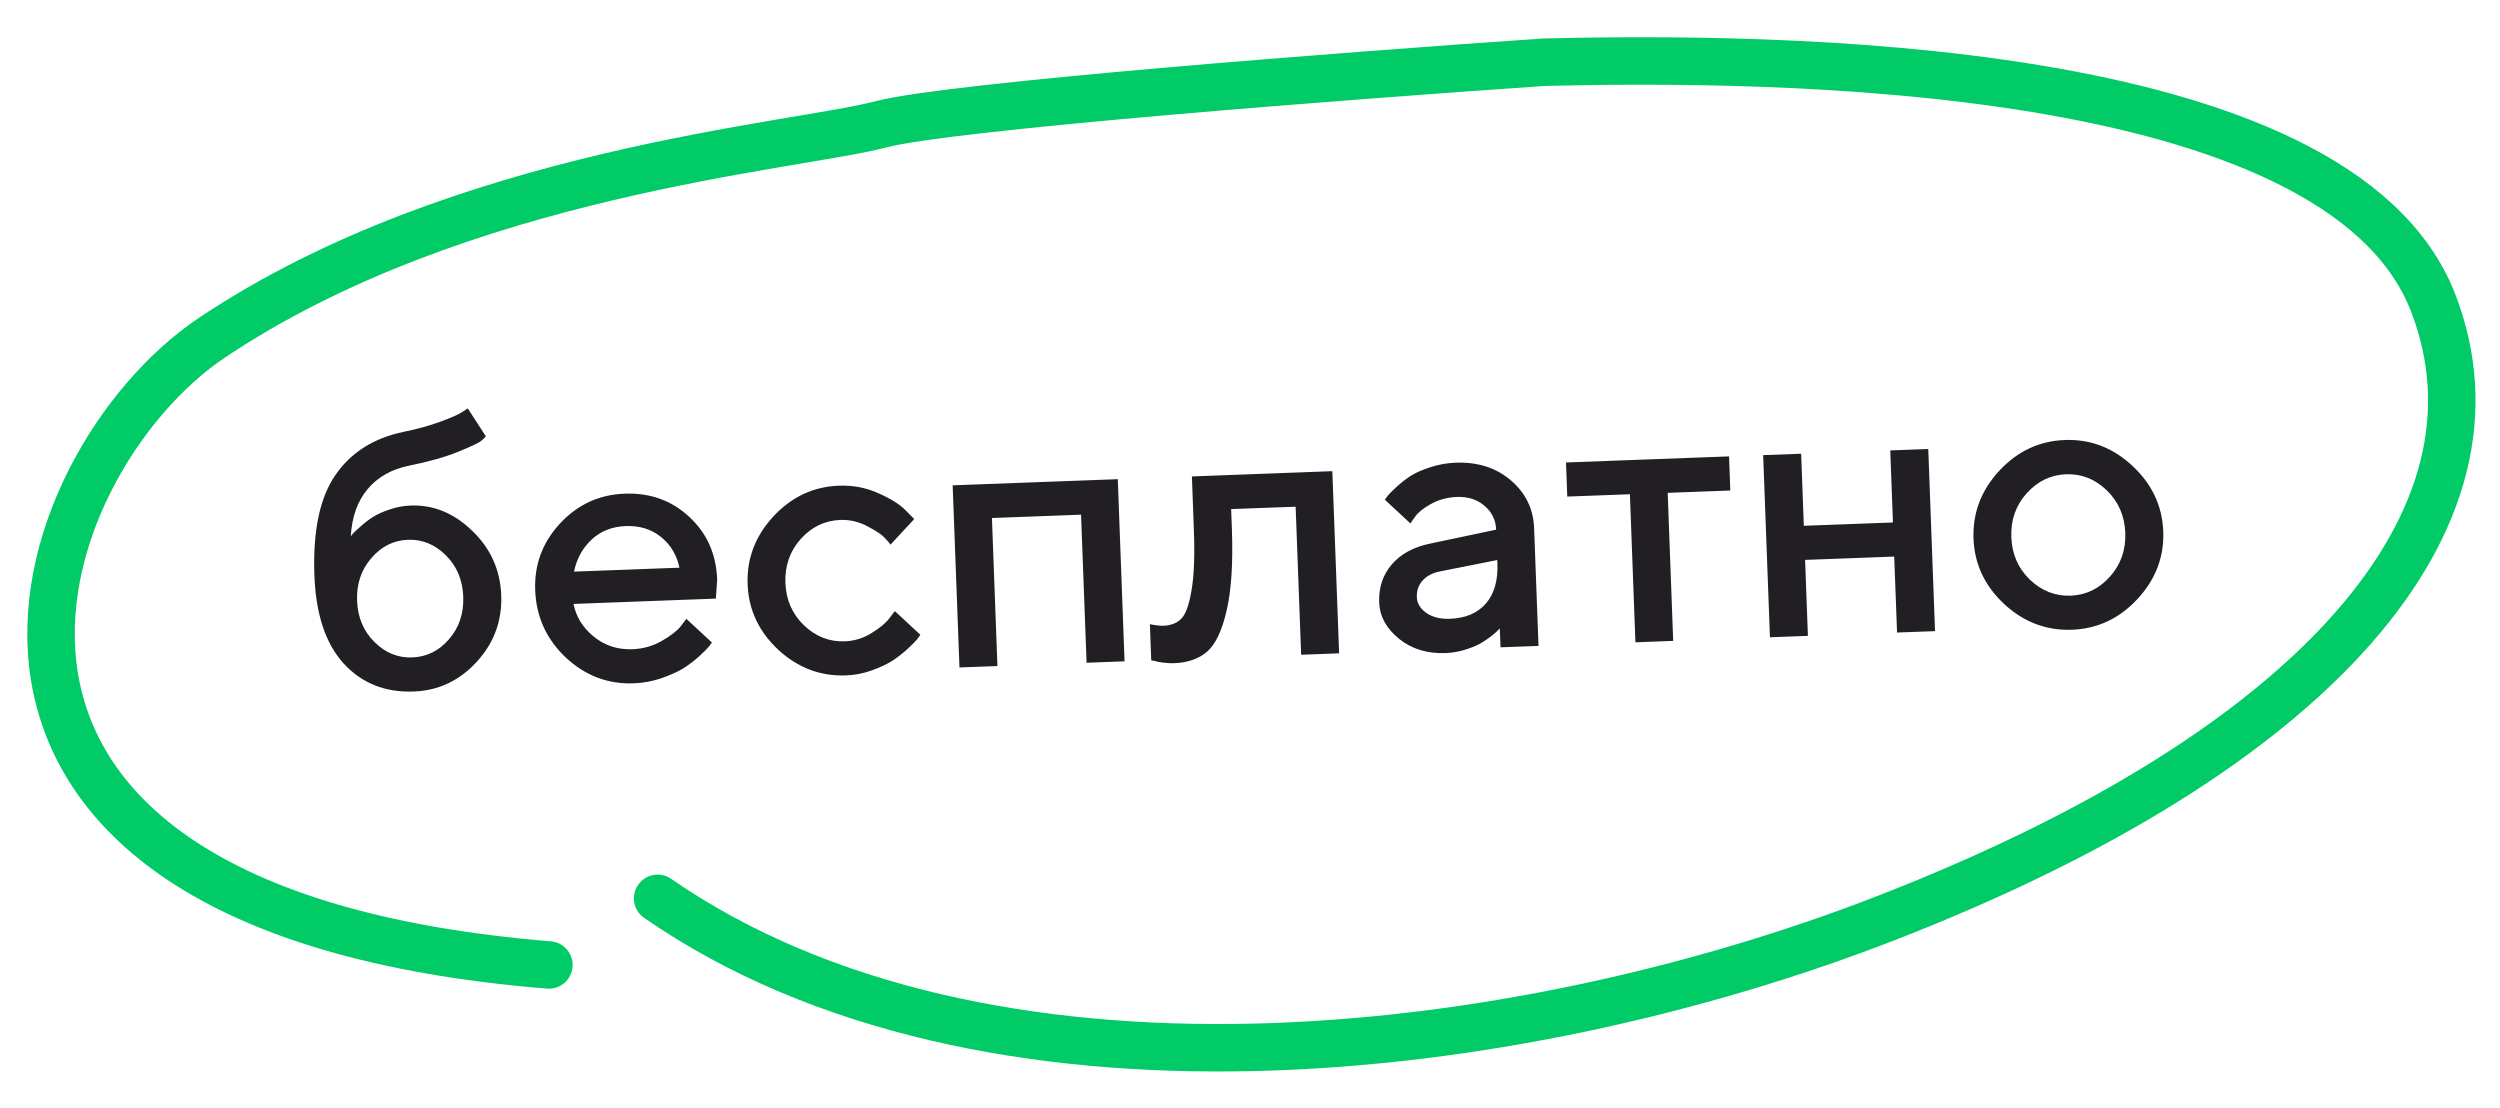
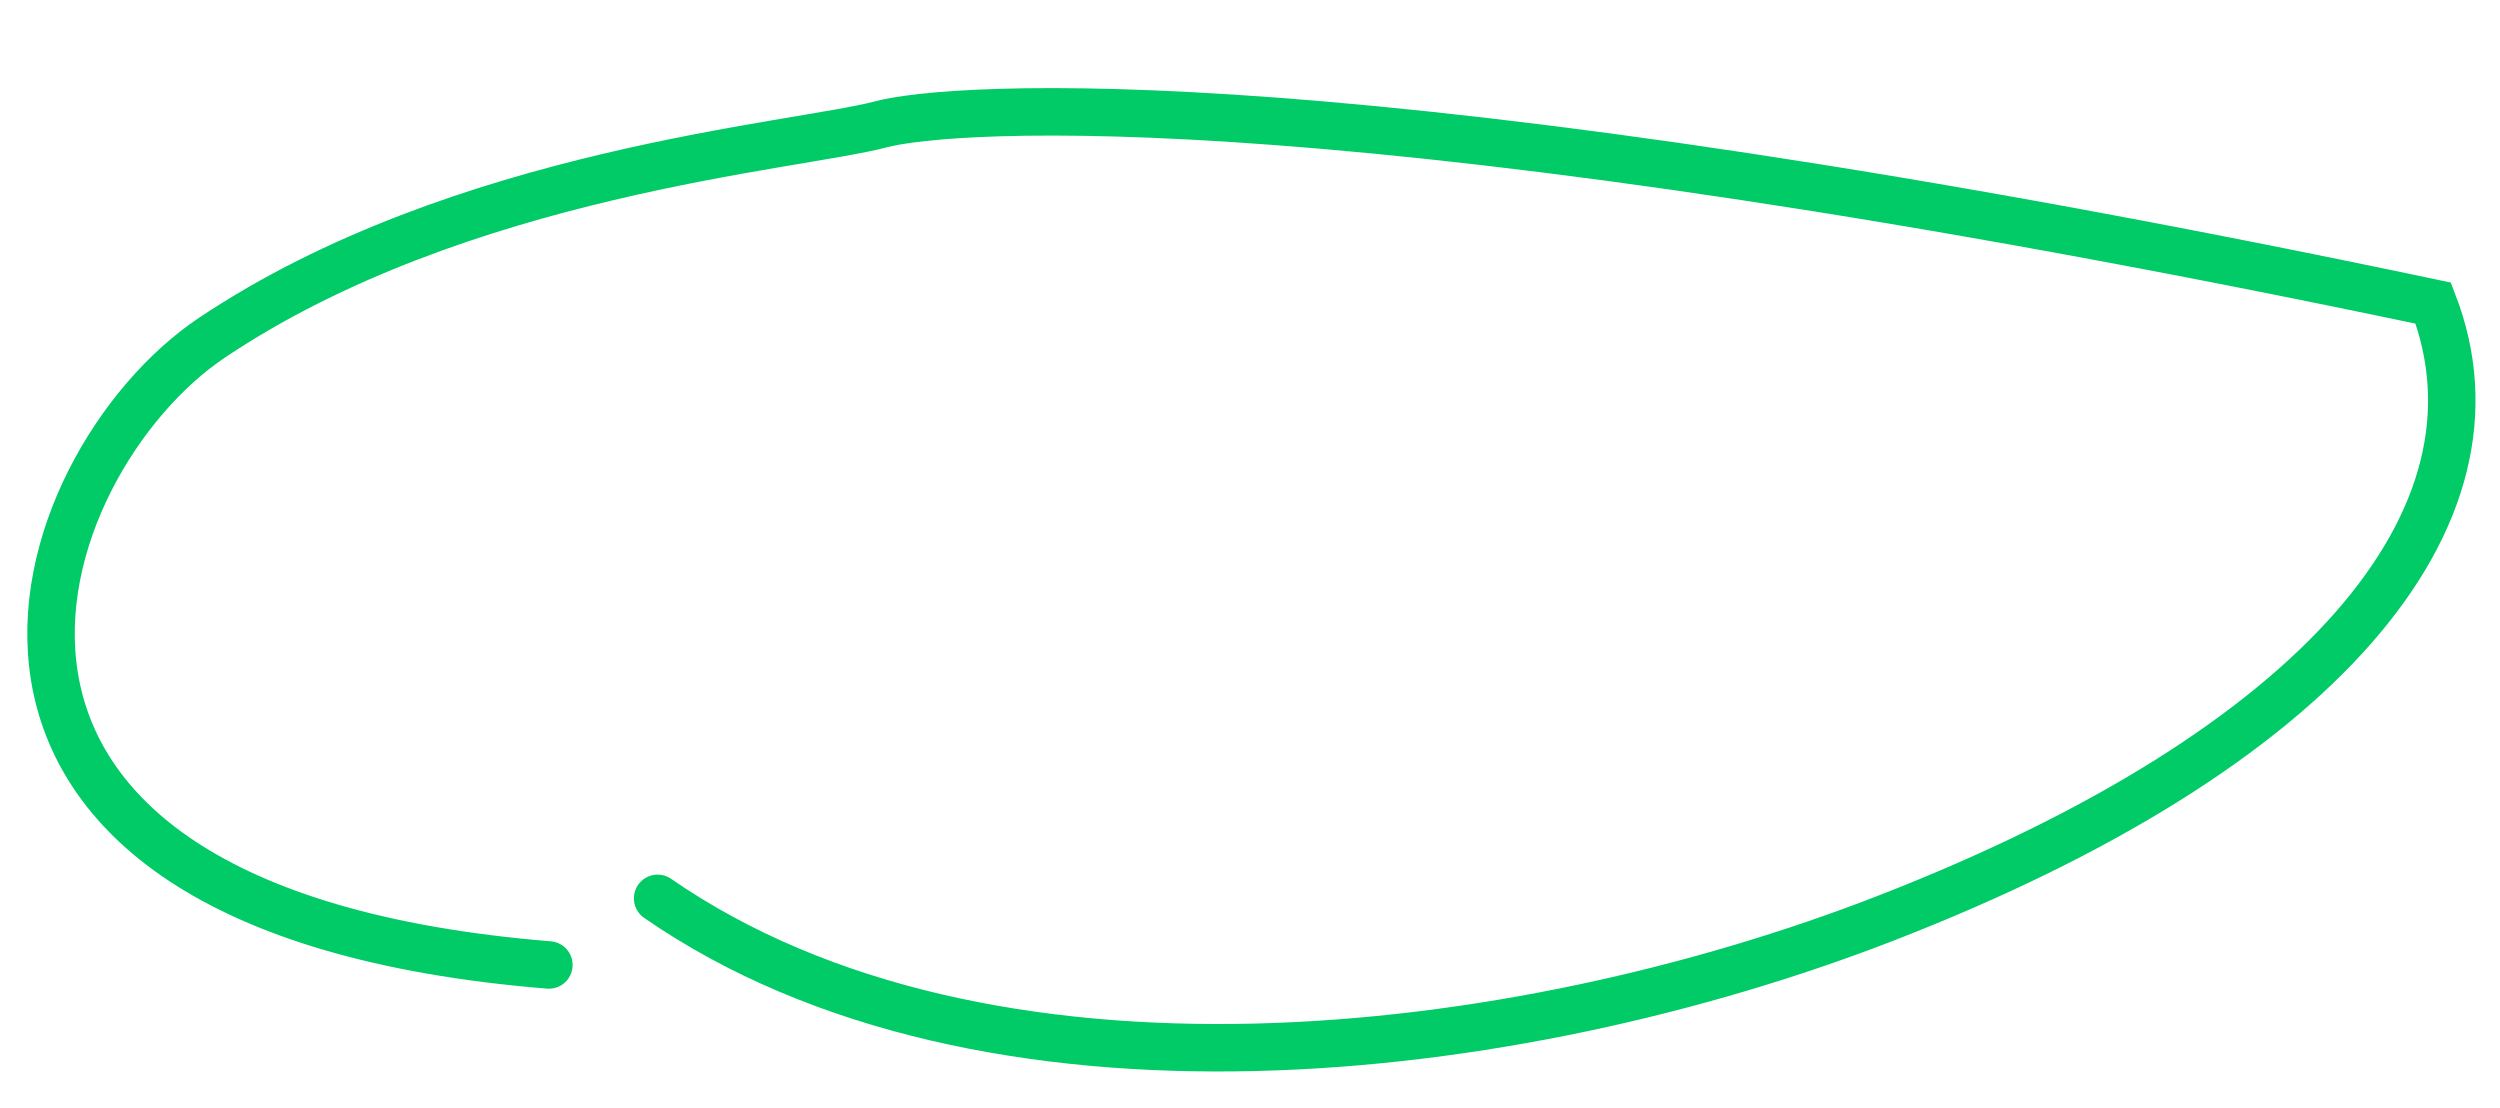
<svg xmlns="http://www.w3.org/2000/svg" width="79" height="35" viewBox="0 0 79 35" fill="none">
-   <path d="M20.781 28.388C31.119 35.534 47.824 33.586 59.594 29.014C73.303 23.689 79.504 16.358 76.891 9.578C73.901 1.817 55.743 1.802 48.806 1.965C42.721 2.38 30.01 3.354 27.841 3.928C25.129 4.645 14.547 5.418 6.701 10.669C0.799 14.618 -4.216 28.743 17.345 30.493" stroke="#00CB67" stroke-width="1.5" stroke-linecap="round" />
-   <path d="M15.839 18.811C15.869 19.619 15.61 20.321 15.062 20.916C14.517 21.511 13.854 21.823 13.073 21.852C12.172 21.886 11.434 21.591 10.859 20.967C10.289 20.339 9.981 19.413 9.935 18.187C9.883 16.79 10.103 15.732 10.597 15.014C11.09 14.296 11.813 13.839 12.768 13.643C13.191 13.557 13.568 13.453 13.899 13.331C14.235 13.209 14.466 13.109 14.592 13.03L14.781 12.905L15.353 13.787C15.331 13.819 15.284 13.866 15.211 13.927C15.143 13.988 14.903 14.103 14.491 14.271C14.083 14.438 13.561 14.587 12.925 14.716C12.378 14.826 11.943 15.071 11.621 15.45C11.299 15.83 11.12 16.329 11.085 16.948C11.1 16.924 11.126 16.892 11.163 16.851C11.205 16.807 11.286 16.732 11.407 16.625C11.528 16.515 11.655 16.419 11.789 16.335C11.927 16.248 12.101 16.169 12.314 16.099C12.53 16.024 12.749 15.983 12.972 15.975C13.698 15.948 14.349 16.215 14.925 16.776C15.505 17.333 15.809 18.011 15.839 18.811ZM11.732 17.639C11.414 18.007 11.264 18.454 11.284 18.981C11.303 19.508 11.486 19.943 11.831 20.286C12.176 20.629 12.575 20.792 13.027 20.775C13.484 20.758 13.872 20.566 14.19 20.198C14.509 19.83 14.658 19.383 14.639 18.856C14.619 18.329 14.437 17.894 14.092 17.551C13.747 17.205 13.346 17.04 12.889 17.057C12.436 17.074 12.05 17.268 11.732 17.639ZM22.621 18.916L18.124 19.084C18.202 19.488 18.414 19.831 18.761 20.116C19.111 20.4 19.519 20.533 19.984 20.516C20.319 20.503 20.629 20.416 20.912 20.253C21.199 20.089 21.4 19.933 21.516 19.784L21.689 19.555L22.497 20.305C22.475 20.337 22.439 20.383 22.391 20.444C22.346 20.5 22.246 20.599 22.091 20.742C21.936 20.881 21.771 21.006 21.595 21.118C21.419 21.226 21.189 21.331 20.903 21.431C20.621 21.528 20.328 21.582 20.024 21.593C19.208 21.623 18.492 21.351 17.877 20.776C17.265 20.197 16.943 19.488 16.912 18.648C16.882 17.84 17.143 17.139 17.695 16.544C18.252 15.944 18.932 15.63 19.736 15.6C20.544 15.57 21.225 15.814 21.78 16.333C22.339 16.847 22.633 17.509 22.663 18.317L22.621 18.916ZM19.774 16.624C19.341 16.64 18.981 16.783 18.694 17.052C18.41 17.316 18.225 17.653 18.139 18.063L21.471 17.939C21.385 17.536 21.192 17.213 20.889 16.97C20.587 16.723 20.215 16.608 19.774 16.624ZM24.593 20.532C23.977 19.956 23.654 19.267 23.625 18.463C23.594 17.655 23.865 16.941 24.436 16.322C25.011 15.702 25.703 15.377 26.511 15.347C26.959 15.331 27.381 15.413 27.774 15.593C28.168 15.77 28.452 15.951 28.627 16.136L28.889 16.402L28.14 17.21C28.098 17.149 28.035 17.075 27.95 16.988C27.868 16.897 27.69 16.779 27.415 16.633C27.143 16.487 26.855 16.419 26.551 16.43C26.063 16.449 25.646 16.65 25.301 17.034C24.96 17.418 24.799 17.88 24.819 18.418C24.839 18.953 25.033 19.399 25.402 19.757C25.775 20.114 26.206 20.284 26.694 20.266C26.998 20.254 27.28 20.168 27.54 20.006C27.804 19.843 27.991 19.688 28.103 19.539L28.276 19.31L29.084 20.059C29.062 20.091 29.029 20.138 28.984 20.198C28.939 20.254 28.841 20.354 28.69 20.496C28.539 20.635 28.379 20.76 28.212 20.872C28.044 20.98 27.825 21.084 27.555 21.183C27.285 21.28 27.011 21.333 26.734 21.343C25.926 21.373 25.212 21.103 24.593 20.532ZM31.345 16.369L31.519 21.047L30.319 21.092L30.104 15.336L35.322 15.142L35.536 20.898L34.336 20.943L34.161 16.264L31.345 16.369ZM37.664 15.055L42.102 14.889L42.316 20.645L41.116 20.69L40.942 16.012L38.904 16.087L38.927 16.691C38.967 17.788 38.912 18.657 38.76 19.3C38.612 19.939 38.405 20.371 38.14 20.596C37.878 20.82 37.533 20.941 37.104 20.957C36.998 20.961 36.885 20.955 36.763 20.94C36.645 20.925 36.553 20.907 36.485 20.886L36.379 20.866L36.337 19.725C36.498 19.758 36.637 19.774 36.755 19.774C37.001 19.765 37.191 19.691 37.327 19.553C37.466 19.415 37.575 19.118 37.651 18.661C37.732 18.201 37.757 17.559 37.726 16.735L37.664 15.055ZM48.617 20.411L47.416 20.455L47.394 19.858C47.379 19.874 47.353 19.901 47.315 19.937C47.281 19.974 47.209 20.035 47.099 20.121C46.993 20.203 46.876 20.28 46.75 20.351C46.623 20.418 46.464 20.481 46.27 20.539C46.077 20.597 45.881 20.63 45.682 20.637C45.096 20.659 44.604 20.507 44.205 20.182C43.806 19.857 43.598 19.476 43.582 19.038C43.564 18.566 43.698 18.164 43.982 17.833C44.271 17.502 44.673 17.284 45.189 17.178L47.278 16.737C47.267 16.433 47.144 16.181 46.91 15.983C46.679 15.784 46.389 15.691 46.037 15.704C45.733 15.716 45.458 15.791 45.213 15.929C44.972 16.063 44.807 16.196 44.718 16.328L44.567 16.539L43.76 15.789C43.782 15.757 43.812 15.717 43.849 15.669C43.89 15.616 43.979 15.527 44.115 15.401C44.254 15.271 44.402 15.154 44.559 15.05C44.715 14.947 44.923 14.853 45.182 14.769C45.444 14.681 45.716 14.632 45.997 14.621C46.7 14.595 47.283 14.783 47.748 15.183C48.212 15.581 48.456 16.084 48.478 16.692L48.617 20.411ZM45.823 19.553C46.311 19.535 46.686 19.376 46.949 19.077C47.215 18.774 47.338 18.353 47.318 17.814L47.314 17.697L45.463 18.065C45.249 18.112 45.079 18.207 44.952 18.348C44.824 18.49 44.764 18.664 44.772 18.871C44.779 19.062 44.877 19.227 45.066 19.364C45.258 19.502 45.511 19.565 45.823 19.553ZM49.526 15.692L49.486 14.614L54.638 14.422L54.678 15.5L52.699 15.574L52.873 20.252L51.679 20.297L51.505 15.618L49.526 15.692ZM57.041 17.693L57.13 20.093L55.93 20.138L55.716 14.382L56.916 14.338L57.001 16.615L59.817 16.51L59.732 14.233L60.933 14.188L61.147 19.944L59.947 19.988L59.857 17.588L57.041 17.693ZM66.677 18.219C67.018 17.835 67.179 17.376 67.159 16.841C67.139 16.302 66.944 15.854 66.575 15.496C66.206 15.139 65.778 14.969 65.29 14.987C64.802 15.005 64.385 15.207 64.04 15.591C63.698 15.975 63.538 16.436 63.558 16.975C63.578 17.51 63.772 17.956 64.141 18.314C64.514 18.671 64.945 18.841 65.433 18.823C65.921 18.804 66.335 18.603 66.677 18.219ZM63.332 19.088C62.716 18.513 62.393 17.824 62.363 17.02C62.333 16.211 62.604 15.498 63.175 14.878C63.75 14.259 64.441 13.934 65.249 13.904C66.057 13.874 66.769 14.146 67.385 14.722C68.004 15.296 68.329 15.988 68.359 16.796C68.389 17.6 68.117 18.312 67.542 18.931C66.97 19.547 66.281 19.87 65.473 19.9C64.665 19.93 63.951 19.659 63.332 19.088Z" fill="#211F24" />
+   <path d="M20.781 28.388C31.119 35.534 47.824 33.586 59.594 29.014C73.303 23.689 79.504 16.358 76.891 9.578C42.721 2.38 30.01 3.354 27.841 3.928C25.129 4.645 14.547 5.418 6.701 10.669C0.799 14.618 -4.216 28.743 17.345 30.493" stroke="#00CB67" stroke-width="1.5" stroke-linecap="round" />
</svg>